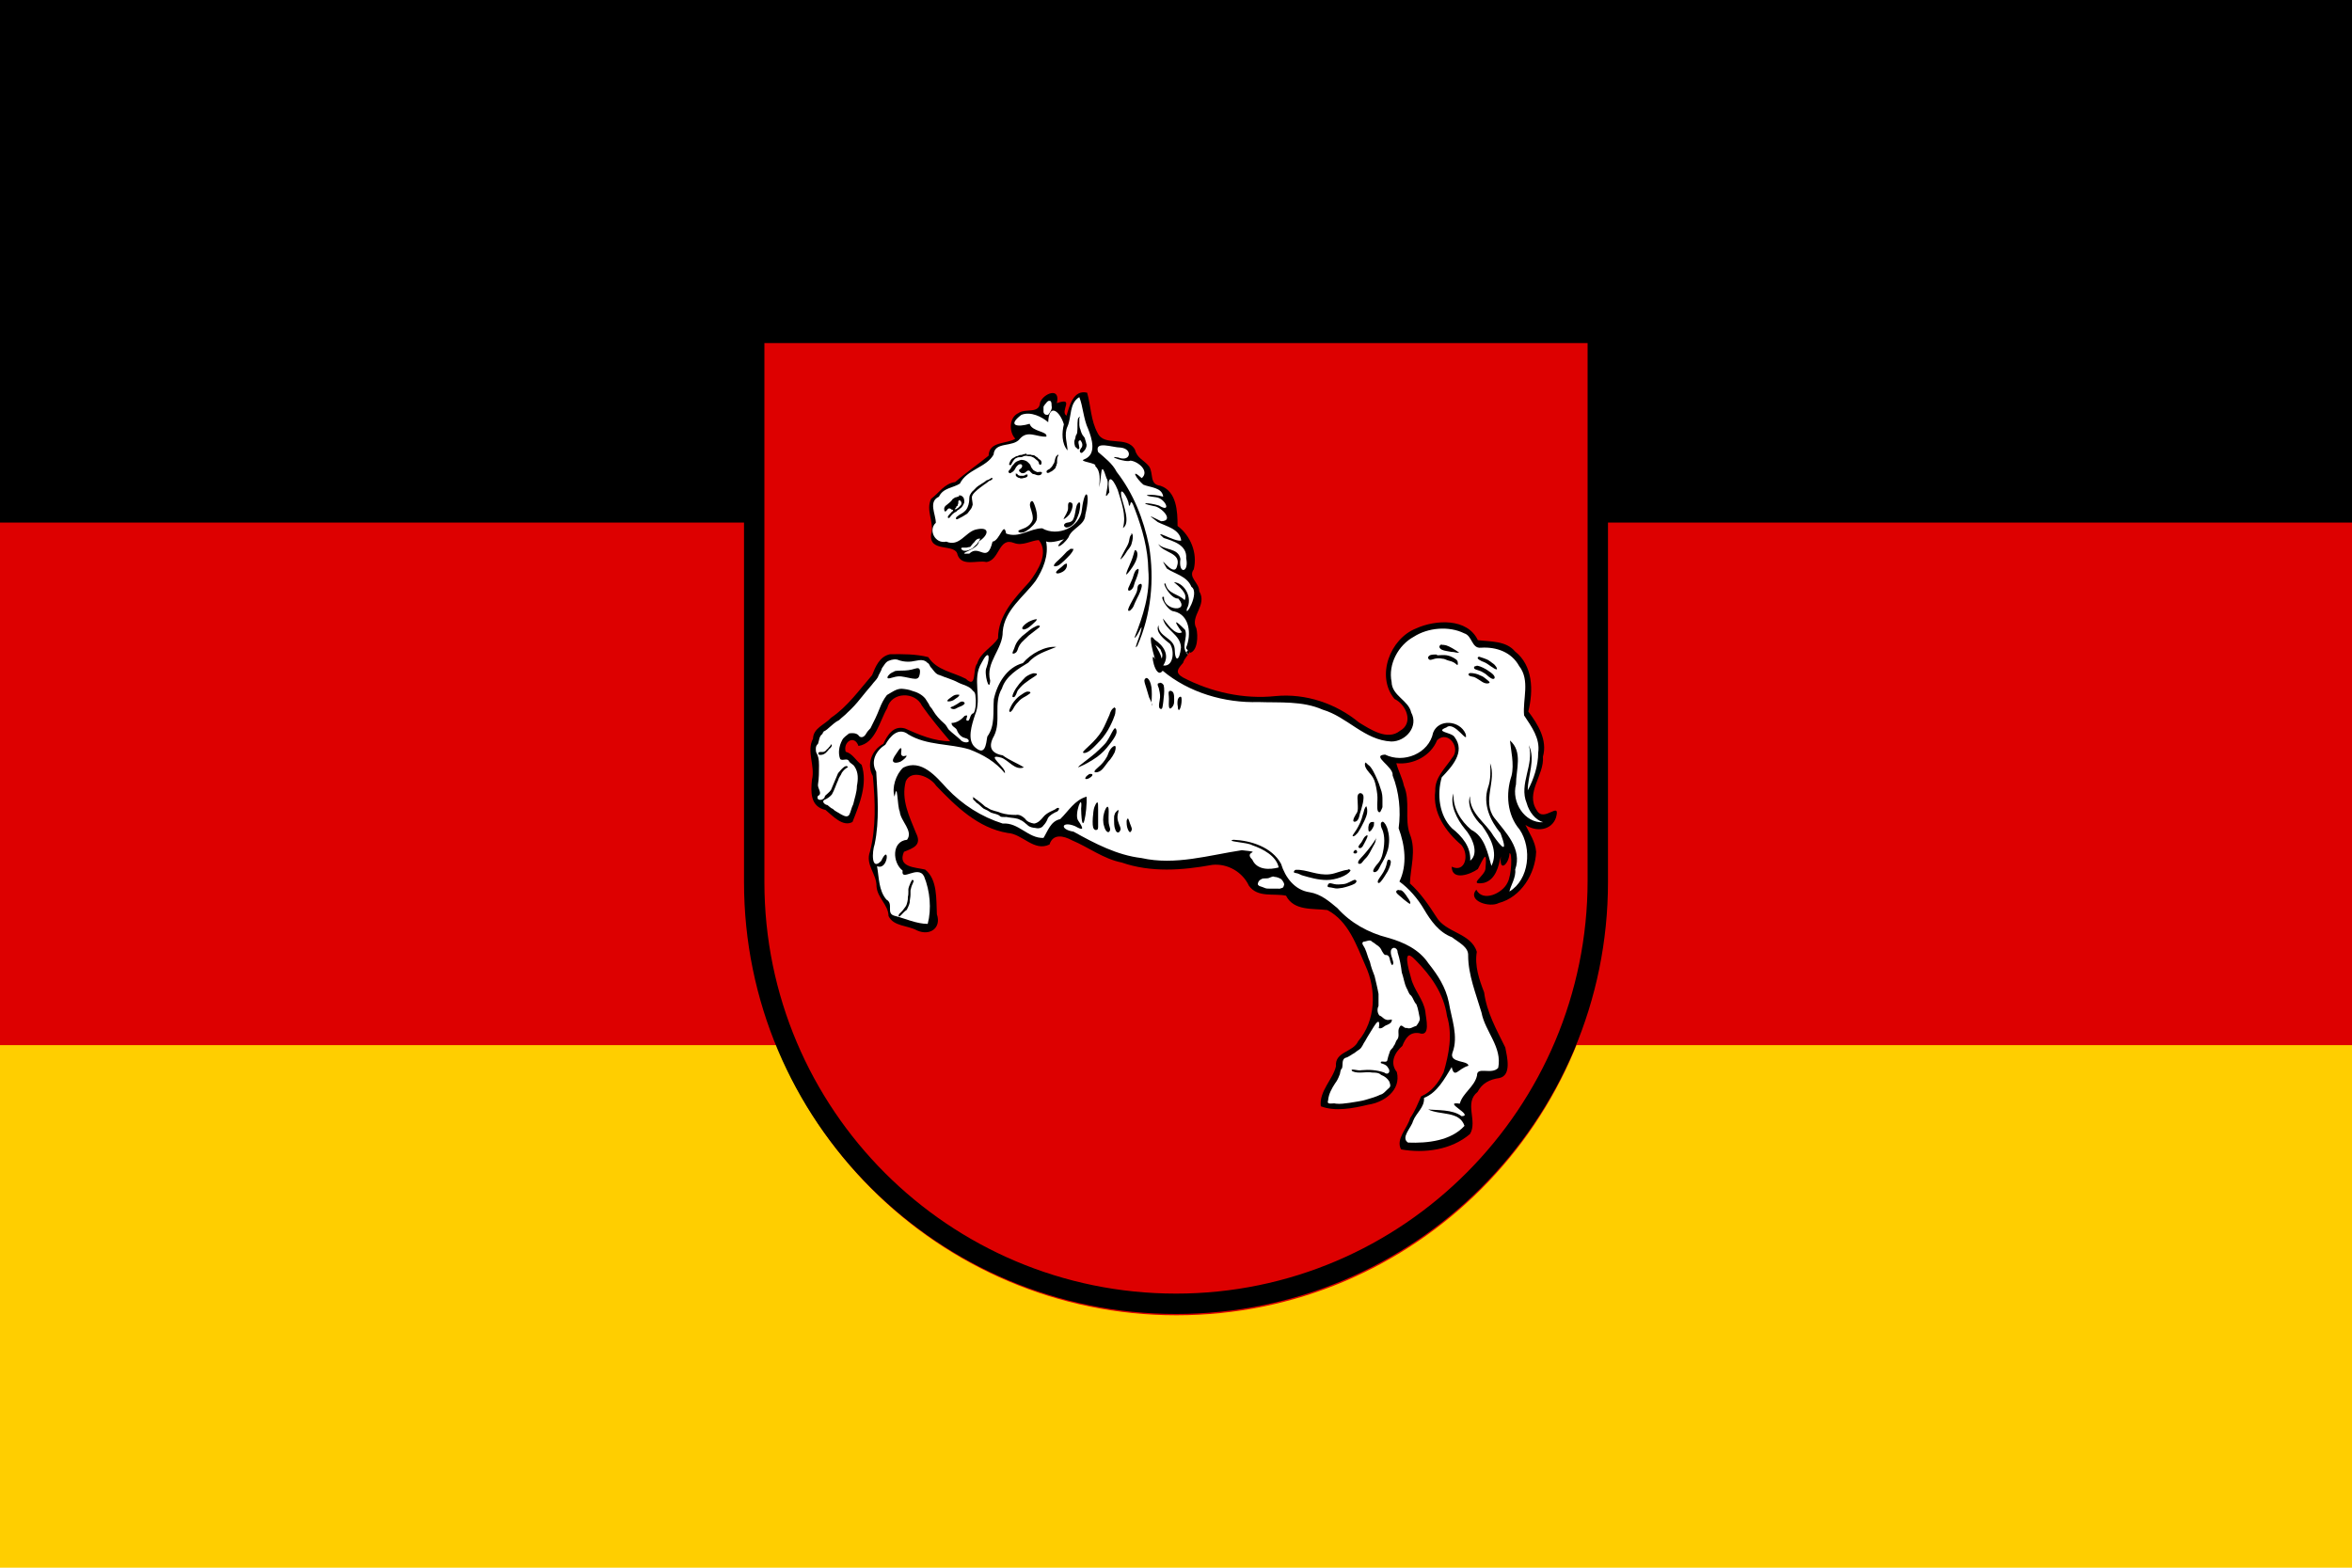
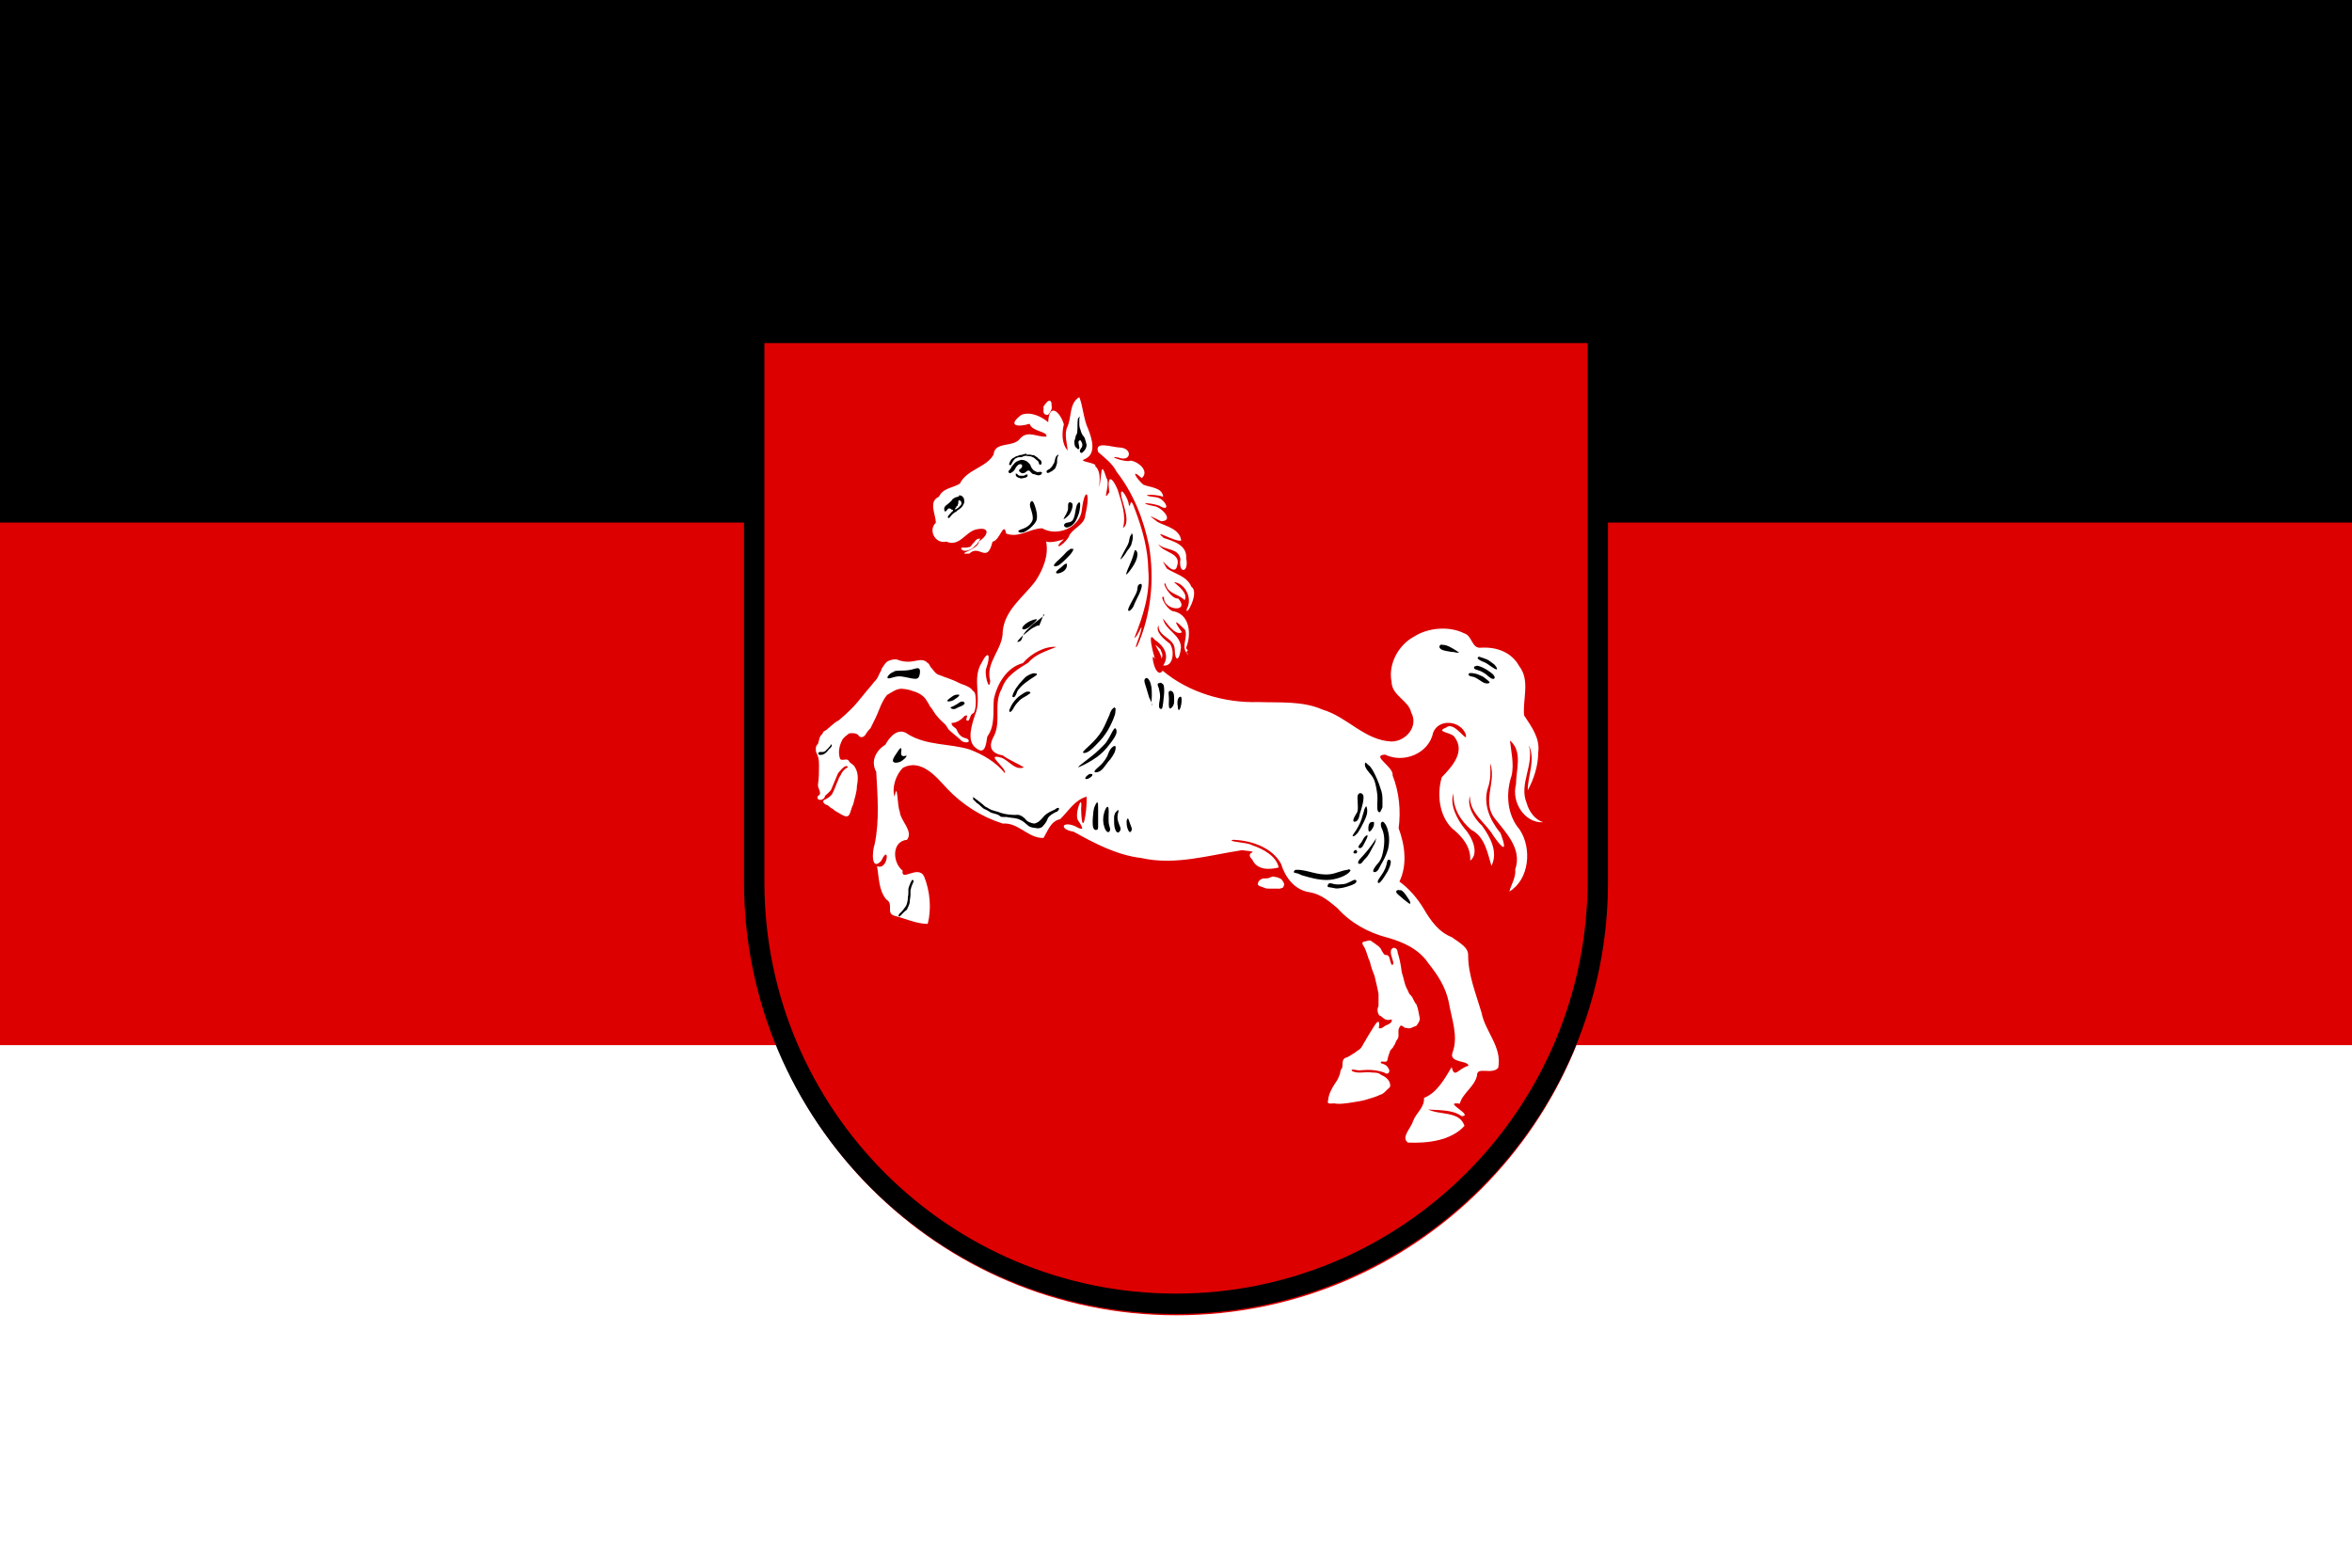
<svg xmlns="http://www.w3.org/2000/svg" id="Ebene_1" version="1.1" viewBox="0 0 900 600">
  <defs>
    <style>
      .st0 {
        fill: #ffce00;
      }

      .st1 {
        fill: #fff;
      }

      .st2 {
        fill: #d00;
      }
    </style>
  </defs>
-   <rect class="st0" y="0" width="900" height="600" />
  <rect class="st2" y="0" width="900" height="400" />
  <rect y="0" width="900" height="200" />
  <g>
    <path class="st2" d="M450.2,503.4c-91,0-164.9-73.8-164.9-164.9V124.8h329.8v213.7c0,91-73.8,164.9-164.9,164.9" />
    <path d="M615.3,337.6c0,91.2-74,165.3-165.3,165.3s-165.3-74-165.3-165.3V123.6h330.6v214M450,495.1c87,0,157.5-71.1,157.5-158.1v-205.7h-315v206.3c0,87,70.6,157.5,157.5,157.5h0Z" />
-     <path d="M455.3,249.9c3-.8,3.2-6.4,2.5-9.4-2.6-4.7,4.3-8.8,1.1-14.2,0-3.3-4.4-5.3-2.1-8.4,1.5-6.2-1.2-12.9-6.2-16.6,0-5.5-.3-13.3-6.6-15.4-4.3-.5-2.5-4.7-4.3-7.4-1.9-2.4-4.6-3.1-5.4-6.4-3.1-5.6-11.7-.9-14.3-6.4-2.6-4.7-2.6-10.5-4-15.4-5.3-1.3-6.8,5.2-7.9,8.8-2.7-1.7,3.4-7.3-3.7-4.8,1.5-6.4-5.1-3.7-6.4-.3-.3,4.6-5.5,2.1-8.3,4.1-3.6,1.6-3.7,7.2-1.2,9.8-3.2,2.1-10.1.9-10.2,6.5-4.3,3.5-8.6,6.4-12.8,10.1-4.1.5-6.2,4.2-9.2,6.4-2.2,4.5,1.3,8.9,0,13.6-.9,7.2,9.4,3.3,10.1,7.8,1.6,4.7,7.5,2,11,2.8,5.2-.6,4.6-9.7,10.6-7.3,3.3,1.3,6.6-1,9.5-1.1,4,4.9-.4,11.8-3.6,16-5.5,6.1-12,12.7-12,21.6-2.2,3.5-6.7,5.3-8,9.7-1.8,1.9,0,9.9-4.3,5.8-5-2.6-11.1-3.2-14.4-8.3-4.6-1.2-10-1.2-14.7-1.1-4,.9-5.5,4.8-6.8,8-4.7,5.4-9.4,12.1-15.7,16.3-2.4,2.7-6.8,3.9-6.9,8-2.6,4.9.9,10.4-.4,15.7-.5,4.7-.7,10.3,5.2,11.6,2.8,2.3,6.6,6.6,10.3,4.6,2.7-6.8,5.9-14.6,3.5-21.9-2.3-1.6-3.3-4.2-6.1-5-1.1-3.7,3.3-6.7,4.9-2.2,6.6-1.1,8-9.4,11-14.5,1.6-6.3,10.7-6.4,13.3-.9,3.2,4.6,7.4,9.6,10.8,13.6-6.2,0-11.9-2.5-17.3-4.9-4.5-1.3-6.8,2.7-8.3,5.9-4.5,2.3-6.5,8-4,12.3.9,9.7,1.3,19.5-1.1,28.9-1.9,5.1,2.6,8.5,2.5,13.4.4,4.5,4.5,6.9,4.6,11.3,1.9,4,7.3,3.5,10.9,5.5,4.9,2.2,9.4-.9,7.6-6.2-.3-5.7.3-13.3-4.5-17.1-3.8-.9-10.7-.8-8.1-6.8,3.5-1.4,7-2.5,4.6-7.2-2.5-6.3-5.8-12.7-3.9-19.8,2.2-4.8,9.4-1.7,11.6,1.7,7.6,7.9,16,16.2,27.4,18.1,5.6.3,10.1,7.3,16,4.4,1.3-4.2,5.3-3.4,8.6-1.6,6.4,2.7,12,7.1,19,8.5,11.2,3.9,23.2,3,34.7.9,5.9-.6,11.6,2.8,14,8,3.4,4.7,9.5,2.8,14.2,3.8,3,5.9,10.2,4.8,15.8,5.5,8.1,4.2,11.2,13.6,14.6,21.3,4.3,9.3,3.9,21.1-2.8,28.9-1.9,4.3-9,3.9-8.5,9.6-1.1,4.9-6.5,9.5-5.8,15.3,5.5,2.1,12.3.8,18.1-.6,6.1-.9,12.7-5.5,11-12.5-2.8-3.5-.9-7.4,2.1-10,1.2-3,2.8-5.4,6.4-4.9,4.6,1.6,2.6-5.7,2.4-8.3-.7-4.6-4.4-8.2-5.5-12.9-.9-3.1-3.5-12.2,1.6-6.9,6,6,11,13,12.2,21.6,2.2,7.2.7,14.6-1.3,21.5-1.9,3.9-4.6,7.5-8.6,9.2-1.3,2.8-2.3,5.6-4.2,8.3-1.1,4-5.6,8-3.5,12,9,1.6,19.3.2,26.4-5.9,3-5-2.4-11.9,2.9-16.1,1.7-3.3,4.6-4.8,8.3-5.3,4.8-1,3-8.1,2.3-11.7-3.3-6.7-7.1-13.4-8.1-21.1-1.9-4.9-3.7-10.2-2.8-15.5-2.2-7.3-11.9-7.2-15.5-13.4-2.9-4.5-6-9.1-10.1-12.8.2-6.1,2.5-12.6,0-18.8-2.2-5.9.3-12.6-2.3-18.6-.6-3-2.2-5.8-2.9-8.6,6.5.7,13.2-2.8,15.6-8.8,4.2-4,9.3,3,5.7,6.8-2.5,3.9-6.6,7.4-6.4,12.6-1.1,8.4,4,15.6,10,20.7,3.1,3.7,1.5,10.8-3.7,8.3,0,5.6,7.3,2.9,10,.9,2.4-4.6,3.6-7.7,2.9,0-.4,2.8-6.9,6.3-.6,5.3,4.6-1.2,5.6-6.4,6.5-10.1-.7,6.5,3.2,2.7,3.3-1.2,1.1-.7.9,8.4-.8,11.3-1.9,4-9.4,7.5-11.9,2.6-3.6,4.3,5.1,7,8.6,5.1,8.5-2.2,14-11.2,14.3-19.6-.3-3.9-2.6-7.1-4.1-10.3,4.1,2.8,10,2.2,11.7-2.8,1.9-6.8-4.6,2.1-7.3-2.7-4.6-6.8,2.9-13.5,2.3-20.6,1.8-6.4-1.9-12.4-5.6-17.3,2-8,1.8-17.6-5.1-23-3.4-4.1-9.4-3.7-14.2-4.3-4-8.5-16.1-7.9-23.6-4.5-10,3.9-15.5,18.3-8.3,27,4.6,2.2,7.4,9.3,2.1,12.2-4.8,3.9-11.4-.6-15.7-3.2-8.7-7.2-20.3-11.2-31.9-10.1-12.1,1.3-24.7-1.5-35.4-7.1-3.3-1.9-2-3.3,0-5.6.5-1.8,1.9-2.8,2.6-4.4h0v.5Z" />
    <g>
      <path class="st1" d="M454.7,250.6c-3.2-2.8,0-6.3-1.2-9.5-4.1-4.2-4.6-3.8-1.2.9-2.7,1.5-6.1-3.9-7.3-5.3.9,4.6,6.7,6,6.9,11.1-.5,5.1-2.3,6-2.4.5-.4-4.3-6.3-4.5-6.2-9-1.4,2.6,2.3,5.5,4.4,7.1,1.8,2.6,1.4,8.9-2.6,8.3,2.7-4.1,0-7.7-3.3-9.9-2.8-3.7-.8,4.3.2,7.6-2.2-4.6,0,8.3,2.9,4.3,10,8.4,23.7,12.4,36.7,12,8.2.3,16.8-.5,24.5,2.9,9.5,2.8,16,11.7,26.3,12.2,5.6,0,10.5-5.8,7.6-11.1-1-4.7-7.4-6.4-7.5-11.7-1.4-6.8,2.6-14.1,8.5-17.3,5.4-3.5,13.5-4.2,19.3-1.3,3.1.9,2.8,5.9,6.4,5.5,5.9-.4,11.7,1.7,14.6,7,4.3,5.5,1.3,12.7,1.9,18.9,2.8,4.3,6.2,8.7,5.4,14.3,0,5-1.7,10.1-4,14.4,0-5.8,3.1-11.7.4-17.3,2.2,7.5-3.9,14.8-.8,22.2.9,3.3,3.3,6.4,6.3,7.3-7.1.4-12.2-7.7-10.4-14.5,0-5.6,2.7-12.5-2.3-16.8.3,3.4,1.7,9.1.6,13.5-2.3,6.9-1.7,15,3.1,20.6,4.8,7.2,3.7,19.1-3.9,23.7.4-2.2,2.6-5.4,2.2-8.4,2.8-8-3.7-14.2-8-19.8-4.8-6.4,1-14.2-1.6-20.9.2,2.4.3,6.4-.8,9.3-2.1,6.4.9,12.8,4.8,17.5,3.1,8.4.2,5.2-2.8.9-2.9-5-9.1-8.5-8.9-15.1-1.3,3.7,1.6,8.6,4.6,11.3,3.1,4.3,6.3,10.1,3.6,15.4-1.4-4.7-2.5-11.2-7.7-13.8-4.1-3.5-7.1-8.3-6.8-13.9-1.6,4.2,1.4,10,4.3,13.5,2.7,3,5.7,9.3,2.1,12.2.3-5.3-3.1-9.3-7-12.4-4.9-4.9-5.8-13-3.9-19.5,3.8-4,9.2-9.7,4.9-15.4-1.1-1.9-7.8-1.9-3.1-3.7,3.1-2.7,8.6,7.2,7.3,2.4-2.2-5.1-10.3-5.8-12.4-.4-1.6,8-11.3,11.9-18.4,8.4-5.6.4,3.4,4.6,2.9,8,2.5,6.3,3.2,13.5,2.3,20.2,2.4,6.4,3.4,14,.3,20.4,3.6,2.6,7,6.5,9.4,10.6,2.6,4.4,5.7,8.8,10.7,10.7,2.4,1.9,6.4,3.7,6.2,7,0,7.4,3,14.7,5.1,21.8,1.4,7.4,8,13.2,6.4,21.2-2.5,2.8-8.2-.7-8.1,2.9-.9,4.3-5.5,6.7-6.6,10.8-7.1-1,5.7,4.6.7,4.8-3.5-2.7-9.6-2.2-12.8-2.6,4.5,2.3,12,.5,13.9,6.3-5.2,5.7-14.1,6.7-21.6,6.4-2.9-1.9,1.2-5.6,1.9-8.2,1.2-3.2,4.5-5.3,4.2-8.9,5.1-2,7.9-7.4,10.6-11.8,1.1,4.6,2.4.6,6.4-.5,0-2.1-7.5-1-6.1-5,2.4-6.3-.4-13.1-1.4-19.3-1.2-5.8-4.2-10.4-7.8-14.9-3.6-5.4-9.5-8.1-15.5-9.8-7.5-1.9-14.3-5.7-19.3-11.3-3.2-2.7-6.4-5.4-10.6-6.1-5.8-.8-9.4-5.7-11-10.9-3.5-6.4-11.5-8.9-18.2-9.2-3.3.7,5.2.9,7.2,2.1,4.1,1.4,9.2,4.1,10.1,8.5-3.4.9-8.3,1.1-10.1-3-3.7-3.5,4.8-2.6-4-3.6-12.6,1.9-25.5,5.9-38.4,3-9.4-1.1-17.9-5.6-26-10.1-5.6-.9-4.5-4.2.6-2.1,3.3,1.9,3.4,1.1,1.2-2.1-1.7-2.2,1.8-11.4,1.1-4.6.3,12.4,2.4.9,2.1-4.6-4.6,1.3-6.9,5.5-10.1,8.6-3.7.8-4.7,4.5-6.4,7.2-5.9.2-9.5-6-15.6-5.5-8.2-2.6-15.4-7.2-21.3-13.4-4.2-4.6-9.9-11.5-16.8-8-2.8,2.6-4.4,7.7-3.3,11.1,1.2-6.4,1,3.6,2,5.7.3,3.7,5.3,7.4,2.8,10.8-6,.6-5.6,8.8-1.7,11.8-.7,4.5,5.9-2.3,8.2,2.2,2.3,5.6,2.9,12.5,1.4,18.2-4.3,0-8.7-2.1-12.7-3.1-3.4-.9-.2-4.6-3.1-6.2-3-3.5-2.8-8.4-3.6-12.8,4.4,1.9,4.9-9.1,1.6-2-3.9,4.1-3.5-3.6-2.5-6.4,1.9-9.1,1.1-18.6.6-27.7-2.3-4.2,0-8.2,3.5-10.4,1.7-3.1,5-6.9,8.8-3.9,7.2,4.3,15.6,3.4,23.3,5.7,5.3,2,10.1,4.8,13.6,9.1.9-1.9-8.1-7.8-1.3-5.9,2.8,1,5.2,5,8.6,3.7-2.3-1.5-5.7-2.8-8.1-4.6-4.5-.8-5.7-3.3-3.3-7.5,2.8-5.7-.4-12.4,3-18.1,1.5-4.8,6.2-7.5,10.1-9.9,2.8-3.3,6.9-4.4,10.7-6-4.2-.4-9.7,2.5-12.8,6.2-6.1,1.6-9.8,7.8-11.1,13.8-.4,4.9.6,10.1-2.5,14.3-.5,3.2-.9,7.5-4.7,4.1-3.2-2.8-1.2-8.7,0-12.4,2.8-6.4-1.3-13.7,2.5-19.9,2.7-5.3,3.5-2.8,1.9,1.8-1.1,2,1.1,10,1.4,5-1.9-7,4.9-12,4.8-18.8.7-8.3,8.1-13.3,12.6-19.4,2.8-4.3,5.1-9.7,4-15.1,1.8,1,7.5-1,6.9-.9-4.7,4.2-.9,3.3,1.7-.7,1.2-3.5,6.3-4.5,6.4-8.6,2.2-8.9-.2-11-1.3-2-.6,6.8-9.3,10.6-15.2,7.2-4.6,0-8.9,3.9-13.8,2-.9-5-2.4,2.8-5.2,3.1-2.1,8.8-5,.8-8.9,4.6-6,.3,3.6-1.4,3.7-4.7,3.8-2.4,4.4-5.9-1.3-4.5-4,1.1-6.2,6.7-11.2,4.6-4.3,1-7-4.5-4-7.2,0-3.3-3-8.1,1.2-10,1.6-3.4,5.3-3.3,8-5,2.7-5.5,10.1-6.1,12.9-11.1.4-5.2,7.5-2.6,10.1-6.1,3-3.4,6.5-.5,10.1-.8.6-2.1-5.5-1.8-6.4-4.9-4.6,1.4-8.7.8-3.2-3.4,3.6-1.5,8,.8,10.3,2.8.3-7.6,4.5-4.2,6,.8-.8,3.2-.9,7.3,1.4,10,0-2.4-1.5-6.1,0-9.2,1.6-3.6.6-8.9,4.5-11.2,1.4,3.4,1.6,8.4,3.4,12.2,1.4,3.6,3.4,9.7-1.5,11.6-2.5.9,5.1,1.3,4.2,2.6,2.2,2,1.7,5.4,1.5,8.1,1.1-4.2.4-11.2,2.8-3.5,1.7,2.1-2,10,1.1,5.4-1-7,1.1-6,3.2-.9,1.4,4.6,3.4,9.8,2,14.6,3-1.9.2-8.6-.6-12-.9-5.1,2.8.9,2.8,2.9.9,2.6.2-4.4,2.4,2,2.8,7.4,5,15.1,5.1,23.1.8,9-2,17.7-5.3,26,1.2,0,3.9-8,2.2-1.5-.3,1.1-2.7,6.9-1.1,4.6,5.3-11.9,6.6-25.4,4.5-38.2-2.1-10.3-6-20.2-12.4-28.4-1.6-3.2-4.6-5.4-7.1-7.6-1.5-4.5,5.5-1.7,8.6-1.7,4.8.5,3.9,5.7-.9,3.8-5-.9,2.9,2.1,4.7,1.2,2.9.3,7.4,4,4.3,6.7-4.6-4.1-2,.3.6,2.5,2.6,1.1,7.2,1,7.6,4.6-4.2-1.3-10-.6-2.8.2,3.5.3,6.3,6.3,1.2,3.2-3.7-1.2-8.7-1.2-2,.2,2.8.2,8.1,5.7,2.8,5.8-3.6-1.7-6.1-3.3-1.3.3,3.3,1.7,8.4,2.6,9,7.1-2.6.6-11.3-5-6.7-1,3.7,1.2,9,2.7,8.6,7.8,1.2,5.5-3.1,6.3-2.2.2-.9-4.4-6.1-3.1-8.5-5.7,1.8,3.5,9,3.2,7.2,8.5-1.2,5.1-8.3-6.6-3.9.9,3.3,2.2,7.7,2.9,9.4,7,3.4,2.2-2.7,12.5-1.7,8.3,2.2-3.9-.7-9.7-5-10.1,1.9,1.6,5.5,4.4,4.1,6.9-2.4-2.5-6.5-2.3-7.3-6.3-1.7-1.1,1.8,5.9,4.9,5.7,4.7,5.5-5.9,4.6-5.5-.6-2.1-1,1.4,5.5,3.9,5.5,6.1,1.4,6.6,9,4.6,13.8-.3.8,1.5,1,0,1.7h0l.6.7Z" />
      <path class="st1" d="M487.6,335.6c.9,0,1.9.4,2.7.9.4.4.7.9.9,1.3.2.4.3.9,0,1.3,0,.4-.4.8-.8.8-.4.2-.9.3-1.3.2h-3.4c-.6,0-1.1,0-1.6-.2-.7-.3-1.3-.5-1.9-.7-.3,0-.5-.3-.8-.5-.2-.5,0-.9.2-1.3.3-.5.8-.8,1.2-1,.4-.2.9-.2,1.2-.2.7,0,1.4,0,2.1-.4.5-.2.9-.4,1.4-.3h0Z" />
      <path class="st1" d="M401.3,153.4c.3,0,.6,0,.8.2.3.5.3,1.1.3,1.7.2.8,0,1.4-.4,2.1-.3.5-.5.9-.9,1.3-.3.2-.7,0-1,0-.5-.2-.8-.7-.8-1.1s0-1.2,0-1.8c0-.3.3-.7.5-.9,0-.2.4-.4.5-.6.2-.2.3-.5.5-.6" />
      <path class="st1" d="M375,206.3c-.2.7-.7,1.1-1,1.7-.4.5-.9.8-1.1,1.1-.4.5-.9.9-1.4,1.1s-1.3.6-2,.6-.9,0-1.2-.3c-.2,0-.3-.3-.5-.4,0-.4.3-.6.6-.5h1.3c.4,0,.7-.2,1-.2s.6,0,.8-.4c.3-.4.6-.7.8-1,.6-.4.8-1.1,1.4-1.5.4-.3.9-.4,1.3-.4" />
      <path class="st1" d="M314.8,280.2c.8-.4,1.6-.9,2.2-1.5,1.3-1.1,2.6-2.4,4.1-3.1,1-1,2.3-1.9,3.2-2.9,1.8-1.6,3.5-3.5,5-5.4,1.4-1.8,2.9-3.5,4.4-5.3.6-.9,1.6-1.7,2.2-2.8.4-1.2,1.3-2.3,1.6-3.5.8-1,1.3-2.3,2.6-2.8,1.2-.5,2.7-.8,3.9-.2,2.1.7,4.3.7,6.4.2,1.5-.3,3.3-.6,4.5.8.9.4.8,1.4,1.5,1.9.9,1.1,1.7,2.5,3.2,2.8,2.3,1,4.8,1.6,7,2.8,1.9,1,4.4,1.3,5.7,3.2,1.2.7.9,2.4,1.1,3.5,0,1.7,0,3.5-.8,5-1.4.4-1.2,1.9-2,2.9-2.2.4.9-2.8-1.5-1.8-1.2,1.4-3,2.7-5,2.7,0,1.6,1.9,1.6,2.2,3.1.4.9,1.1,1.8,2,2.3s2.5.4,2.4,1.7c-.7.7-2.6.2-3.2-.7-1.4-1.3-3.1-2.5-4.5-3.9-.6-.8-.9-1.7-1.8-2.4-1.6-1.4-3.1-3-4.2-4.9-.4-.9-1.2-1.3-1.5-2.3-.5-.8-.9-1.4-1.4-2.2-1.3-1.6-3.2-2.5-5.1-3-1.2-.5-2.7-.7-4-.8-2.1,0-3.8,1.4-5.6,2.4-1.2,1.5-2.1,3.3-2.8,5.1-1,2.6-2.2,5.1-3.5,7.6-.7.7-1.3,1.4-1.8,2.3-.8,1.3-2.1,1.6-2.9.3-.9-.8-2.4-.8-3.5-.6-.9.8-2.2,1.5-2.7,2.7-1.1,2.1-1.6,4.8-.7,7.1.9.9,2.8-.6,3.4.9.6.9,1.6,1.1,2.1,2,1.5,2.2,1.4,4.9.9,7.4,0,2.4-.9,4.7-1.4,7-.7,1.3-.9,2.8-1.5,4-.8,1.3-2.3.3-3.3-.2-1-.7-2.2-1.1-3-2-.8-.3-1.3-.9-2.1-1.5-.8,0-2.4-1.3-1.1-2,1-.4,2-1.1,2.8-2,1-1.7,1.6-3.8,2.5-5.7.2-1,1-1.6,1.3-2.6.6-.9,1.4-1.7,2.4-2.2-.9-1.4-2.8,1.2-3.8,2.3-.9,2.1-1.8,4.2-2.7,6.4-.6.9-1.6,1.6-2.3,2.3-.3,2.1-3.7,2-2.7,0,1.9-.8-.2-2.9,0-4.3.4-2.5.4-4.9.4-7.4s-.3-3.5-1.1-5c-.2-1.1-.3-2.4.7-3.2.5-1.3.4-2.9,1.7-3.8,0-.3.3-.5.5-.6" />
      <path class="st1" d="M532.6,390.2c-.8,0-1.5.4-2.3,0-.9-.2-1.4-1.2-2.4-1.5-.9-.9-1-2.6-.4-3.7,0-1.5,0-3,0-4.6-.4-2.3-1-4.6-1.5-6.8-.7-1.8-1.4-3.6-1.8-5.5-.8-1.6-1.1-3.4-1.9-5.1-.3-.8-1.7-2.1-.5-2.6,1,0,2.5-1,3.2,0,.6.3,1.2.8,1.7,1.2.9.5,1.7,1.3,2.1,2.4.5.7.8,1.7,1.8,1.5,1.4.3,1.1,2.2,1.7,3.2.3,1.3,1.1.3.8-.6-.3-1.5-1.2-2.9-.8-4.5.7-1.6,2.6-.7,2.5.9.8,2.5,1.3,5.1,1.6,7.7.7,1.9.9,4,1.8,5.9.6.9.8,2.3,1.7,2.9.9,1,1.1,2.4,2.1,3.4.7,1.7.9,3.6,1.3,5.4,0,1.1-.7,1.9-1.3,2.8-1.2.3-2.4,1.4-3.7.8-1.2.4-2-2-2.8-.2-.9,1.4.2,3.2-.8,4.6-.7.7-.7,1.8-1.4,2.5-.2.9-1.3,1.3-1.5,2.3-.4,1.1-.8,2.3-1,3.4-.5.9-2.8-.4-2.4.9,1,.3,2.2.7,2.7,1.7,1.3,1.5,0,3.1-1.4,1.9-2.8-1-5.9-1.2-8.8-.9-.9.4-4.8-1-3.4.4,2.5,1.1,5.1,0,7.6.5,1.2,0,2.5,0,3.4.9,1.3.5,2.4,1.3,3.1,2.5.3.9.8,1.9-.2,2.6-1.1.9-1.9,2.2-3.3,2.5-1.6.8-3.4,1.3-5.1,1.8-2.2.7-4.5.9-6.7,1.3-1.7.2-3.4.5-5.1.3-1-.4-3.7.7-3-1.2.2-2.5,1.4-4.6,2.7-6.6.7-.9,1.2-1.9,1.6-3,.5-.9.2-2,1-2.7.5-1.3-.2-3.2,1.2-4,1.4-.3,2.4-1.3,3.6-1.9.6-.5,1.2-.9,1.8-1.3,1.2-.8,1.5-2.3,2.3-3.3.9-1.7,2-3.3,3-5,.4-.7.8-1.2,1.3-1.9,1.4-1.4,1.1,1,.9,2,1.2.3,1.7-.5,2.6-1,1-.4,2.4-.9,2.4-2.1" />
      <path class="st1" d="M442,246.7c.2.2.4.3.6.5s.5.4.7.6c.2.2.5.5.7.7,0,0,.2.2.2.4s.2.4.2.5c0,.2.2.4.3.7,0,.4.2.9,0,1.2,0,.2,0,.5-.2.7,0,0,0,.2,0,0-.2-.9-.5-1.6-.9-2.4-.5-.9-1-1.8-1.5-2.8h0Z" />
    </g>
    <g>
      <path d="M413.3,159.6c-.7,0-.9.8-.9,1.3-.2,1.4,0,2.9-.2,4.5,0,.6-.4,1-.6,1.5,0,.7-.3,1.2-.5,1.9,0,.6,0,1.1.2,1.7,0,.4.3.7.6.9.2.2.4.3.5.5.7.2.7-.7.5-1.1,0-.6-.3-1.1-.2-1.7,0-.6.9-.8,1-.2.5.7.6,1.5.3,2.2-.3.4-.6.8-.7,1.1-.3.6.2,1.5.9,1,.5-.4.9-.9,1.2-1.4.3-.7.6-1.4.2-2.2,0-.5-.3-1-.4-1.5,0-.6-.5-.9-.8-1.4-.3-.3-.4-.8-.6-1.1-.2-.5-.3-.9-.4-1.3-.3-.5-.3-1-.4-1.6v-1.8c0-.4,0-.7,0-1h.2Z" />
      <path d="M392.8,173.6c-.6.2-1.2.2-1.8.5-.5,0-1,0-1.5.4-.8,0-1.3.6-2,.9-.7.4-1,1.2-1.3,2-.3.6.6.9.8.3.2-.5.5-.9.8-1.4.3-.4.6-.8.9-.9s.9-.5,1.3-.4c.6,0,1.1,0,1.7-.4.6-.2,1.1-.2,1.7,0,.6,0,1.1,0,1.6.3.7.2,1.1.7,1.6,1.1.5.3.9.8.9,1.2,0,.5.6,1,.9.5s.2-1.3-.4-1.7c-.4-.3-.8-.5-1-.9-.5-.2-.8-.6-1.2-.8s-1,0-1.4-.3c-.6,0-1,0-1.6,0h0v-.3Z" />
      <path d="M404.8,174.1c-.3.3-.7.4-.8.9-.3.6-.3,1.1-.5,1.7,0,.3-.2.5-.3.8-.3.2-.3.6-.5.8s-.3.5-.6.7c-.3.3-.5.6-.9.7-.3.2-.6.3-.7.6s0,.8.5.7c.4,0,.8-.3,1.1-.5.3,0,.5-.3.7-.4.3-.2.5-.4.8-.7.2-.2.4-.4.4-.7s.2-.4.3-.6c0-.2,0-.6.2-.8,0-.3,0-.6,0-.9,0-.7,0-1.4.5-2.1,0-.2,0-.3-.2-.4h0v.2Z" />
      <path d="M390.7,176c-.5.2-1,.3-1.6.6s-1,.8-1.4,1.3c-.4.3-.6.8-.8,1.1-.2.5-.6.8-.9,1.2-.4.5.4,1.2.8.8.5-.3.9-.5,1.2-.9.4-.4.5-.9.8-1.3.3-.4.7-.8,1-1,.5-.2,1.1-.3,1.3.3.2.6-.3,1.1-.7,1.4-.6.2-.6.9,0,1.2.4.5,1,.5,1.6.3s.9-.9,1.5-.9.6.3.8.5c.3.3.6.6.9.8.7,0,1.2.4,1.9.5.6,0,1.2,0,1.5-.6.4-.6-.3-.8-.8-.7-.4,0-.9.2-1.1,0-.5-.2-.9-.4-1.3-.7-.5-.6-.9-1.1-1.1-1.9-.3-.5-.8-.9-1.2-1.3-.7-.5-1.5-.7-2.4-.7h0Z" />
      <path d="M388.7,181.4c0,.2,0,.4,0,.6.2.4.6.6.9.8.3,0,.7.2.9.3.5,0,.9,0,1.3-.2.2,0,.5,0,.7-.2.3,0,.6-.2.7-.6,0-.2,0-.3,0-.5-.4,0-.8,0-1,.3-.2,0-.4.2-.6.2h-.9c-.3,0-.6,0-.9-.2,0,0-.3,0-.4-.3s-.3-.3-.5-.3h-.4,0Z" />
-       <path d="M379.3,183c-.6.4-1.2.7-1.9.9-.7.7-1.5,1-2.3,1.6-.9.5-1.6,1.1-2.2,1.8-.7.6-1.2,1.1-1.6,1.9-.6.9-.3,2-.5,3-.2,1.3-.7,2.8-1.8,3.6-.8.8-1.8,1-2.6,1.8-.6.2-1,1.4,0,1.1,1.3-.6,2.5-1.3,3.7-2.1.5-.5.8-1.1,1.2-1.5.5-.6.7-1.2.9-1.9,0-.9-.3-1.9-.3-2.8,0-.9.7-1.6,1.3-2.2,1-1,2.3-1.9,3.5-2.8.7-.4,1.2-.9,1.9-1.4.5,0,1.8-.9.9-1.1h-.3Z" />
      <path d="M367,190c-.6,0-1,.4-1.6.4-.3.4-.8.4-1,.8-.3.5-.7.8-1,1.1s-.9.7-1.2,1c-.5.3-.8.8-.9,1.2,0,.4,0,.9.2,1.2.4.2.7-.3.9-.5.2-.4.6-.7,1-.6.4,0,.7.6,1.1.5.6.3-.3.8-.5,1-.2.4-.6.6-.8.9-.3.4-.8.9-.3,1.3.5,0,.8-.6,1-.9.4-.5.9-.9,1.3-1.2.4-.2.9-.4,1.1-.8.4-.3.8-.4,1.1-.8.4-.2.7-.6.9-.9.3-.4.5-.9.7-1.4,0-.6,0-1-.2-1.6-.3-.6-.9-1.1-1.5-1.1h-.4Z" />
      <path d="M394.8,191.8c-.4,0-.7.8-.7,1.4s.3,1.4.6,2.4.7,2.4.4,3.5c-.4,1.1-1.3,2.1-2.6,2.8-1.2.6-2.6.9-2.8,1.3s.5.8,1.4.6c.9,0,1.8-.7,2.9-1.5,1-.9,2.1-1.9,2.6-3.1.4-1.3.2-2.8-.2-4.3-.4-1.4-.9-2.8-1.3-3.1h-.3Z" />
      <path d="M409.7,192.2c-.2,0-.5,0-.7.2-.4.4-.3,1.3-.3,2.1s-.3,1.3-.7,2.2c-.5.9-1.1,1.9-1,2,.2,0,1.3-.7,2.2-1.8.8-1.2,1.4-2.9,1.2-3.8,0-.6-.5-.8-.9-.8h0Z" />
      <path d="M412.9,192.3c-.2,0-.5.4-.8.9-.3.8-.5,2-.7,3.1-.2,1.2-.6,2.4-1,2.9-.6.6-1.2.7-1.9.8s-1.1.4-1.3.8c-.2.4.2,1,.9,1.1.7,0,1.9-.5,2.8-1.5.9-1,1.5-2.6,2-4.1.4-1.6.5-3.1.4-3.7,0-.2-.2-.3-.3-.3h0Z" />
      <path d="M433.2,204.5c-.2,0-.4.2-.6.5-.4.6-.4,1.6-.7,2.6-.3.9-.8,1.8-1.5,3-.7,1.2-1.4,2.8-1.6,3.2-.2.6.4,0,.9-.6s1-1.3,1.4-2c.4-.7.8-1,1.1-1.5.3-.5.7-.9.9-2,.3-.9.5-2.4.3-3,0-.4-.3-.5-.5-.5v.3Z" />
      <path d="M410,210c-.3,0-.7.2-.9.5-.7.4-1.2.9-1.7,1.5-.6.6-1,1.1-1.9,1.9s-2,1.8-2.2,2.4c-.2.6.7.5,1.5.2.8-.4,1.4-1,2.2-1.7.8-.8,1.5-1.4,2.3-2.3s1.4-1.8,1.4-2.2-.2-.3-.5-.2h-.2Z" />
      <path d="M434.4,210.5c-.3,0-.4,1.1-.8,2.2-.3,1.1-.9,2.5-1.5,3.9-.7,1.5-1.3,3.1-1.1,3.3.2,0,1.3-1.3,2.3-2.8,1-1.5,1.8-3.1,1.9-4.5.2-1.2-.4-2.1-.8-2h0Z" />
      <path d="M407.8,215.8c-.4,0-.9.6-1.6,1.2-.9.7-2.1,1.6-2.1,2.1s1,.5,2,0c1-.4,1.7-1.1,2-1.9.3-.7.2-1.4,0-1.5h-.2Z" />
-       <path d="M435.4,217.8c-.2,0-.5.2-.8.5-.5.7-.9,1.9-1.2,3-.5,1.1-.9,2.2-1.3,3s-.6,1.4-.3,1.7c.2.2.9,0,1.4-.6.5-.5.7-1.3,1.1-2.7.6-1.3,1.3-3.3,1.4-4.3,0-.5,0-.7-.3-.7h0Z" />
      <path d="M436.5,223.5c-.3,0-.7.2-.9.4-.4.6-.3,1.4-.5,2.2s-.6,1.5-1.3,2.8-1.9,3.4-2.1,4.3.7.7,1.2,0c.7-.6,1-1.5,1.4-2.5s.9-1.8,1.5-3.1c.6-1.3,1.2-2.9,1.1-3.6,0-.4-.3-.6-.6-.6h0Z" />
      <path d="M396.5,237c-.5,0-1.8.4-2.9,1-1.2.7-2.2,1.6-2.4,2.2s.4.9,1.1.6c.8-.2,1.7-.9,2.7-1.8s1.9-1.7,1.7-2h-.2,0Z" />
-       <path d="M397.7,239.4c-.3,0-.7,0-1.1.2-.9.4-1.8.9-2.8,1.7-.9.7-1.8,1.5-2.7,2.2-.8.8-1.4,1.4-1.9,2.2h0c-.6.9-.9,1.9-1.2,2.7-.4.9-.7,1.5-.5,1.7s.9,0,1.4-.5c.4-.5.6-1.2.8-1.8.3-.7.6-1.2,1.2-1.9.7-.7,1.5-1.5,2.8-2.7,1.4-1.1,3.4-2.6,4-3.1.3-.4.2-.6,0-.6h0Z" />
+       <path d="M397.7,239.4c-.3,0-.7,0-1.1.2-.9.4-1.8.9-2.8,1.7-.9.7-1.8,1.5-2.7,2.2-.8.8-1.4,1.4-1.9,2.2h0s.9,0,1.4-.5c.4-.5.6-1.2.8-1.8.3-.7.6-1.2,1.2-1.9.7-.7,1.5-1.5,2.8-2.7,1.4-1.1,3.4-2.6,4-3.1.3-.4.2-.6,0-.6h0Z" />
      <path d="M551.7,246.7c-.4,0-.7.2-.8.5-.3.4,0,1.1.9,1.5.9.4,2.6.6,3.6.8,1.1,0,1.7.3,2.2.3h.8c-1.7-1.2-3.7-2.4-5-2.8-.7-.2-1.2-.2-1.6-.2h0Z" />
-       <path d="M549.7,250.5c-1.2,0-2.5,0-2.9.6-.6.4-.3,1.2.2,1.4s1.2-.2,2.1-.4,1.9-.2,2.8,0c.9,0,1.5.5,2.3.7.8.2,1.5.4,2.2.8.7.4,1,.9,1.3.9.2,0,.2-.9,0-1.5-.3-.6-1-.9-1.6-1.3-.8-.4-1.4-.7-2.5-.9s-2.4,0-3.6,0h0Z" />
      <path d="M565.7,251.6h-.2c-.2.2,0,.6.5.9.6.4,1.4.8,2.3,1.1.8.4,1.4.9,2.3,1.5.8.6,1.7,1.1,2.1,1.1.3,0,0-.9-.5-1.4-.4-.6-1-.9-1.5-1.3-.6-.4-1-.8-1.7-1.1s-1.5-.6-2.2-.8c-.6-.2-.9-.3-1.1-.3h0v.2Z" />
      <path d="M565,254.9c-.9,0-1.1.5-.9.9.2.4,1.1.6,2,.9.8.2,1.4.7,2.3,1.2.8.7,1.8,1.6,2.6,1.9.7.2,1.1-.2.9-.8s-.9-1.3-2.3-2.2c-1.2-.9-3.1-1.8-4.2-2h-.5Z" />
      <path d="M562.7,257.6c-.9,0-.9.7-.6.9.4.4,1.2.4,1.9.6.8.3,1.3.7,2,1.1.8.5,1.5,1.1,2.4,1.3.8.2,1.6,0,1.6-.3s-.7-.8-1.3-1.3c-.7-.5-1.1-1-2.3-1.4-1-.6-2.7-.9-3.5-.9h-.2Z" />
      <path d="M395.9,257.7h-.6c-.8.2-1.4.5-2.1.9s-1.2.9-1.9,1.7c-.8.8-1.7,1.9-2.5,3.1-.8,1.2-1.4,2.6-1.4,3.1s.7.4,1,0,.6-1.1.8-1.7.6-1,1.4-1.9,2.4-2.1,3.6-2.9c1.3-.9,2.5-1.5,2.6-1.9,0-.3-.4-.4-.9-.4h0Z" />
      <path d="M438.8,259.5c-.5,0-.8.4-.9.9,0,.7.3,1.6.7,2.8.4,1.2.8,2.8,1.1,3.7.4.9.8,1.5.9,2,.2-2.2.2-4.3,0-5.9-.3-1.9-.9-3-1.5-3.4-.2,0-.3-.2-.5-.2h0Z" />
      <path d="M440.8,269c0,.4,0,.9-.2,1.2h0c.3-.3.4-.7.2-1.1v-.2h0Z" />
      <path d="M443.6,261.5c-.2,0-.3,0-.4,0-.4.3-.2.9.2,1.8.2.9.6,2.4.5,3.6s-.5,2.6-.4,3.4c0,.9.7,1.2,1,1,.3-.2.4-1,.5-1.7s.2-1.4.3-2.7c.2-1.3.3-3.4,0-4.6-.4-.8-1-1-1.5-1h0Z" />
      <path d="M447.9,264.4c-.2,0-.4,0-.6.3-.3.4,0,1.4,0,2.8s-.2,2.9.2,3.5c.3.5,1-.2,1.4-.9s.4-1.4.4-2.4,0-2-.4-2.7c-.3-.4-.7-.6-1-.6h0Z" />
      <path d="M393.5,264.7h-.5c-.8.2-1.6.8-2.5,1.4s-1.6,1.3-2.5,2.4c-.9,1.1-1.6,2.7-1.8,3.4,0,.8.5.7.9.2.4-.4.7-1,1.1-1.7.5-.8,1.2-1.6,2-2.4.9-.8,1.7-1.2,2.6-1.7.8-.6,1.5-.9,1.5-1.2s-.4-.4-.9-.4h0Z" />
      <path d="M451.6,266.7c-.3,0-.7.4-.9,1-.2.8-.2,1.9,0,2.7,0,.9.2,1.5.5,1.3.2,0,.6-.9.8-2.1.2-1,.2-2.5,0-2.8,0,0-.2-.2-.3-.2h0Z" />
      <path d="M426.7,270.7c-.2,0-.6.2-.9.5-.4.4-.8.9-1.3,2.5-.7,1.4-1.6,3.9-2.9,6.1-1.3,2.1-3.1,4-4.6,5.4s-2.4,2.2-2.6,2.7c0,.4.8.4,1.6,0,.9-.4,1.8-1.2,3-2.4,1.2-1.2,2.8-2.8,4-4.6,1.3-1.8,2.3-4,2.9-5.4.6-1.5.9-2.3.9-3,0-.7.2-1.3,0-1.5h-.2v-.2Z" />
      <path d="M426.8,278.6c-.2,0-.5.4-.8.8-.3.6-.8,1.3-1.2,2.2-.4.8-.9,1.6-1.5,2.5-.6.8-1.5,1.6-2.6,2.7-1,1-2.3,2.1-3.6,3.1-1.3,1.1-2.8,2.1-3.6,2.8-.8.6-.9.9-.9,1,2.7-1.1,5.2-2.6,7.2-4,2-1.5,3.4-3,4.6-4.6,1.2-1.5,2.3-3,2.7-4.2.4-1.1,0-1.9-.2-2.1h-.2v-.2Z" />
      <path d="M426.5,285.5c-.4,0-1.1.6-1.6,1.3-.6.8-.8,1.7-1.2,2.6-.5.9-1,1.7-1.6,2.4s-1,1.1-1.7,1.7c-.8.7-1.6,1.4-1.6,1.8s.9.4,1.8,0,1.5-1.2,2.2-2.1c.7-.9,1.2-1.7,2-2.5.7-.9,1.2-1.7,1.7-2.7.4-1,.6-2.2.2-2.5h0,0Z" />
      <path d="M344.7,286.3c-.3,0-1.1,1.1-1.9,2.4-.8,1.1-1.4,2.3-1,2.8.4.6,1.6.5,2.8,0,1.1-.6,2.2-1.7,2.3-2.1.2-.4-.7,0-1.2,0s-.9-.4-.9-1,.3-1.9,0-1.9h0Z" />
      <path d="M522.5,292h0c-.3,0-.3.9,0,1.6.3.7.9,1.5,1.5,2.2.7.8,1.3,1.5,1.9,2.9.5,1.4.9,3.5,1.1,5.2s0,3.1,0,4.1,0,2,.3,2.5.8.5,1,0,.5-.9.7-1.6c0-.8,0-1.5,0-2.7s0-2.6-.8-4.6c-.6-2.1-1.8-4.7-2.7-6.4-.9-1.6-1.4-2.1-2-2.5-.5-.5-.9-.9-1.1-.9h0Z" />
      <path d="M417.4,296.2c-.3,0-.7,0-.9.3-.7.4-1.3,1.1-1.2,1.5,0,.3.9.2,1.5-.2.7-.4,1.3-.9,1.2-1.3,0-.2-.2-.3-.5-.3h0Z" />
      <path d="M520.7,303.5c-.3,0-.7.2-.9.4-.4.6-.4,1.3-.3,2.6,0,1.2.2,2.8,0,3.8s-.7,1.2-1,2c-.4.6-.8,1.6-.6,2,.3.4,1,.2,1.5-.3.4-.5.7-1.2.9-2.4.4-1.2.9-2.8,1.2-4.2.3-1.5.4-2.8,0-3.3-.2-.3-.5-.5-.8-.5h-.2Z" />
      <path d="M372.6,305.3c-1,.4.8,1.4,1,1.9,1.1.6,1.8,1.6,2.8,2.3,1,.4,1.9.9,2.8,1.5,1.2.5,2.7.5,3.6,1.5.9.4,2,0,2.9.3,1.6.3,3.3.2,4.7,1,1.1.4,1.9,1.3,2.8,2,.8.8,2,1,3.1,1.1,1.1.3,2.4,0,3-1,.8-.8,1.3-1.7,1.7-2.8.7-1.1,1.9-1.7,3-2.3.9,0,2.1-2.1.4-1.5-.8.7-1.7.9-2.6,1.4-.9.5-1.9,1.1-2.6,2-.9,1.1-2,2.3-3.5,2.5-1.3-.2-2.7-.7-3.4-1.8-.9-.9-2.2-1.8-3.6-1.5-1.9,0-3.9-.2-5.8-.8-1-.5-2.1-.6-3.1-1-1-.2-1.8-1-2.8-1.4-1-.9-2.1-1.8-3.2-2.6-.6-.3-.9-.9-1.6-1h0v.2Z" />
      <path d="M419.8,307.2c-.3,0-.6.7-.9,1.4s-.5,1.6-.6,3.1c-.2,1.5-.3,3.9,0,5,.4,1.1,1.2,1.1,1.6.8s.3-1.2.3-2.8v-5c0-1.5,0-2.5-.3-2.6h-.3Z" />
      <path d="M522.9,308.6c-.3,0-.6.6-.8,1.1-.2.8-.4,1.5-.7,2.4-.2.8-.4,1.5-.9,2.7-.5,1-1.2,2.5-1.9,3.4-.7,1-1.1,1.6-1,1.8,0,.2.9,0,1.3-.6.6-.5.9-1,1.3-1.7.4-.7.8-1.3,1.3-2.4.6-1.1,1.3-2.6,1.6-3.9.2-1.3,0-2.6-.4-2.9s0,0,0,0h0Z" />
      <path d="M423.9,308.7c-.4,0-1,.9-1.4,2.4-.5,1.6-.5,3.7,0,5.1h0c.3,1.4,1,2.2,1.5,2.3.5,0,.8-.6.8-1.1s-.3-1.1-.4-1.7c-.2-.7-.2-1.4-.2-2.8s.2-3.5-.2-4c0,0,0,0-.2,0h0Z" />
      <path d="M428,310c-.2,0-.6.3-.9.7-.4.4-.5.7-.6,1.1-.2.4-.2.9-.2,1.9s0,2.6.4,3.6c.3,1,.8,1.4,1.2,1.3.4,0,.8-.7.9-1.2,0-.7-.3-1.2-.6-2-.3-.8-.6-1.6-.6-2.7s.5-2.2.4-2.5c0,0,0-.2-.2-.2h0Z" />
      <path d="M431.7,313.2c-.2,0-.5.4-.6,1,0,.8,0,1.7.3,2.7.3.9.7,1.6,1,1.6s.7-.7.7-1.2-.4-1.2-.7-2.1c-.3-.8-.5-1.7-.8-2h0Z" />
      <path d="M525.2,314.6c-.3,0-.8,0-1,.4-.4.3-.5.9-.6,1.6,0,.7,0,1.3.2,1.6.2.2.8-.2,1.1-.7s.6-.9.8-1.5c0-.6.2-1.2,0-1.4h-.4Z" />
      <path d="M528.9,314.6c-.4,0-.6.6-.5,1.1,0,.7.3,1.3.7,2.2.3.9.6,2.1.6,3.9s-.4,4.3-.9,5.9-1.3,2.5-2.1,3.4c-.7.9-1.4,1.9-1.2,2.4,0,.4.8.4,1.3,0,.6-.4.9-1.2,1.7-2.7.8-1.3,1.9-3.3,2.6-5.7.6-2.4.6-5.1,0-7.1-.4-2-1.3-3.2-1.9-3.5h-.3Z" />
      <path d="M523.1,319.7c-.2,0-.6.3-.9.6-.5.6-.7,1.2-1.2,2-.5.7-1.2,1.4-1.2,1.8s.6.7,1,.4c.6-.3.8-.9,1.3-1.8.5-.9,1.2-2.3,1.2-2.7s0-.3-.2-.3h0Z" />
      <path d="M526.7,320.7c-1.3,2.1-2.8,4.1-4.1,5.6-1.2,1.5-2.5,2.6-2.8,3.3-.3.8,0,1.1.6,1,.6,0,1-.8,1.6-1.5.7-.7,1.2-1.2,1.8-2.2.6-.9,1.1-2.1,1.7-3.1s.9-1.7.9-2.2c.2-.5.2-.7.2-.9h0Z" />
      <path d="M518.8,325.3c-.5,0-1,.7-.9,1.1.2.3,1,.4,1.3,0,.3-.4,0-1.1-.5-1.1h0Z" />
      <path d="M531.3,329.1h-.2c-.3.3-.4,1.2-.6,2-.2.8-.5,1.5-1.1,2.6s-1.7,2.4-2.1,3.3c-.3.9.2,1.3.9.6.8-.8,1.9-2.6,2.8-4.1.8-1.6,1.2-2.8,1.2-3.6s-.6-.9-.9-.9h0Z" />
      <path d="M515.9,332.9c-1.9,0-4.9,1.5-7,1.7-4.8.6-9-1.9-13-1.7-.5,0-.9.7-.8.9,0,.2.5.3,1,.4.5,0,1.3.5,2.1.8,3.1.9,6.2,1.8,9.5,1.8s7.9-1.6,9-3.5c.3-.4-.4-.6-.9-.6h0v.2Z" />
      <path d="M349.2,336.6c-.6.7-.9,1.5-1.2,2.3-.3.7-.5,1.4-.4,2.2,0,.8,0,1.5-.2,2.2,0,.7,0,1.2-.2,1.9s-.3,1.3-.7,1.8c-.6.9-1.3,1.8-2.2,2.6-.5.3-.7,1.5,0,1.1.5-.4.9-.9,1.3-1.3.5-.5.9-.9,1.4-1.2.4-.9.9-1.8,1.1-2.8,0-1,.3-2,.3-3s0-1,0-1.6c.2-.9.4-1.8.9-2.7,0-.4.7-1,0-1.3h-.4Z" />
      <path d="M518.6,336.7c-.5,0-1.2.4-2,.8s-1.6.8-2.7.9-2.3.2-3.2,0c-1-.2-1.7-.5-2.1-.3-.4.2-.6.8-.6,1s0,.4.7.5c.6,0,1.5.3,2.3.4s1.3,0,2.7-.2c1.4-.3,3.7-1,4.7-1.6.9-.7.8-1.3.2-1.4h0Z" />
      <path d="M535.3,340.6c-.7,0-1.2.4-1,.9.2.7,1.7,1.6,2.8,2.7,1.2.9,2.1,1.7,2.4,1.7s.2-.8-.2-1.3c-.3-.7-.8-1.1-1.2-1.9-.6-.7-1.1-1.6-2-2h-.8Z" />
      <path d="M317.7,284.9h.4c.2.2.3.6,0,.9-.2.5-.7.7-.9,1-.5.6-.9,1.1-1.4,1.5-.7.5-1.4.7-2.2.6-.4,0-.6-.5-.4-.8s.6-.3.9-.3h.8c.4,0,.8-.3,1.1-.5.2-.3.5-.6.8-.8.3-.3.4-.6.7-.8.2-.2.3-.5.5-.7" />
      <path d="M342.3,257c-1.6.5-2.6,1.6-2.7,2.2s.7.5,1.6.2c.9-.2,2-.7,3.7-.5s4.1.9,5.3.9,1.5-.7,1.7-1.6c.2-.9.3-2.1-.4-2.4-.7-.3-2.1.5-3.9.7-1.7.3-3.9,0-5.4.4h0v.2Z" />
      <path d="M364,268.3c.7-.2,1.2-.5,1.8-1,.7-.4,1.3-1,1.3-1.3,0-.2-1-.2-1.7,0-.8.3-1.3.8-1.9,1.2s-1.1.9-1,1.1c0,.2.9.2,1.5,0h0Z" />
      <path d="M365,271.4c.7,0,1.3-.6,2.2-.9s1.7-.8,1.9-1.2c.2-.4-.5-.9-1-.8-.7,0-1.3.7-2.1,1.1-.8.5-1.6.9-2,1-.3.1-.3.3-.2.4.2.2.7.4,1.2.4h0Z" />
    </g>
    <path class="st1" d="M365.3,195c0-.3.4-.5.6-.8,0-.2,0-.4.3-.5.2,0,.2-.2.3-.4,0-.2,0-.4.2-.6,0-.2,0-.4,0-.6,0-.2,0-.4.2-.5,0-.2.4-.2.5,0,.3.2.5.6.5.9s0,.5-.2.8c0,0-.3.2-.4.4-.4.5-.9.9-1.5,1.2h-.5" />
  </g>
</svg>